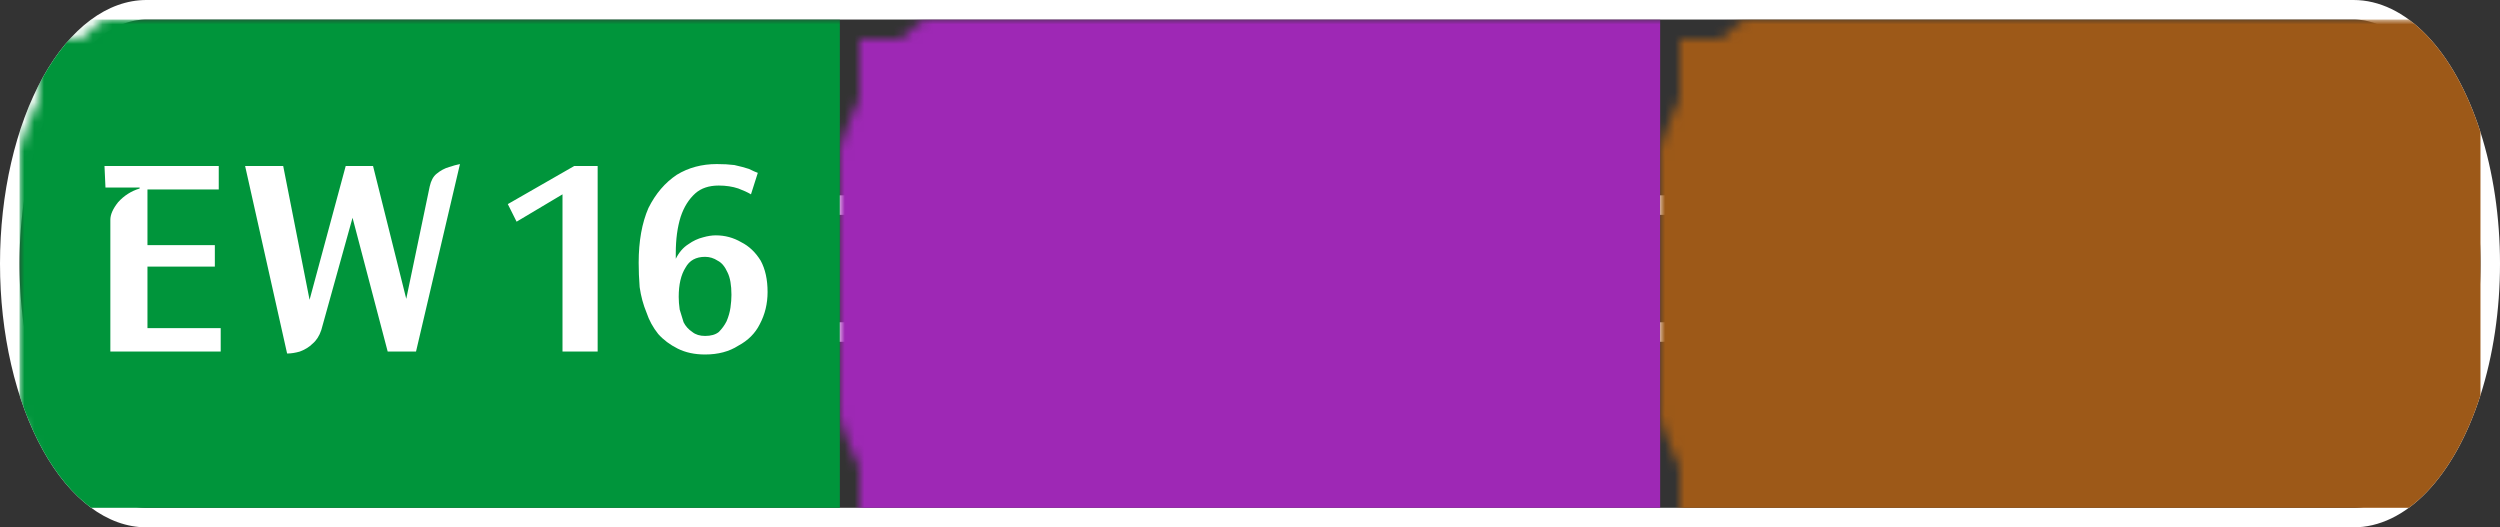
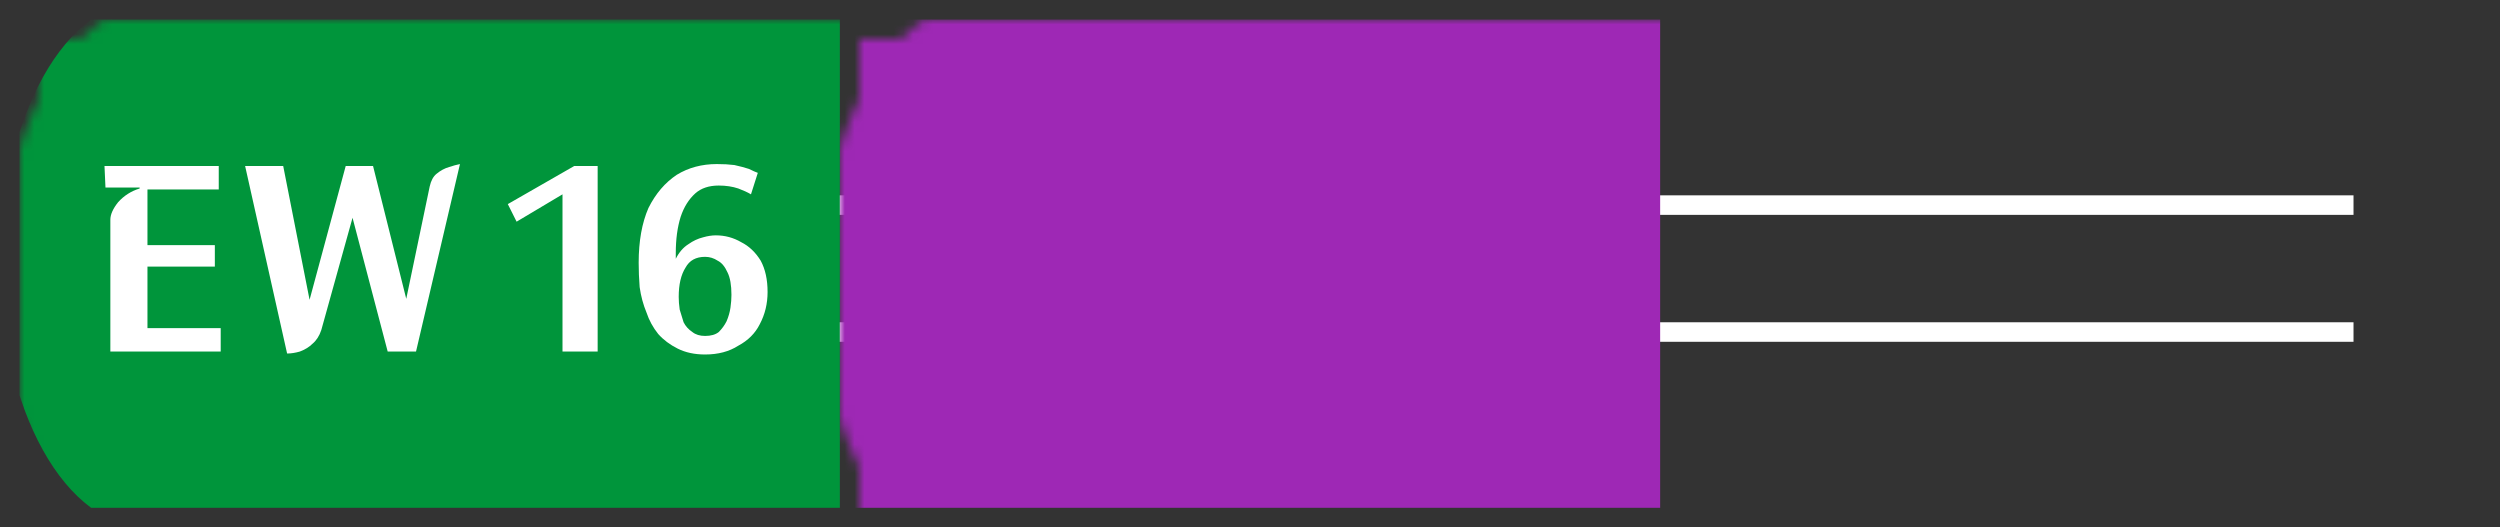
<svg xmlns="http://www.w3.org/2000/svg" width="256" height="54" viewBox="0 0 256 54">
  <rect x="0" y="0" width="256" height="54" fill="#333333" stroke="none" />
  <mask id="satori_om-id">
    <rect x="0" y="0" width="256" height="54" fill="#fff" />
  </mask>
  <mask id="satori_om-id-0">
    <rect x="15" y="0" width="226" height="54" fill="#fff" />
  </mask>
  <defs>
    <clipPath id="satori_bc-id-0-0">
      <rect x="15" y="20" width="226" height="15" />
    </clipPath>
  </defs>
  <mask id="satori_om-id-0-0">
    <rect x="15" y="22" width="226" height="11" fill="#fff" />
    <path width="226" height="15" fill="none" stroke="#000" stroke-width="4" d="M15,20 A0,0 0 0 1 15,20 h226 A0,0 0 0 1 241,20" />
    <path width="226" height="15" fill="none" stroke="#000" stroke-width="4" d="M241,35 A0,0 0 0 1 241,35 h-226 A0,0 0 0 1 15,35" />
  </mask>
  <path width="226" height="15" clip-path="url(#satori_bc-id-0-0)" fill="none" stroke="white" stroke-width="4" d="M15,20 A0,0 0 0 1 15,20 h226 A0,0 0 0 1 241,20" />
  <path width="226" height="15" clip-path="url(#satori_bc-id-0-0)" fill="none" stroke="white" stroke-width="4" d="M241,35 A0,0 0 0 1 241,35 h-226 A0,0 0 0 1 15,35" />
  <mask id="satori_om-id-1">
    <rect x="0" y="0" width="256" height="54" fill="#fff" />
  </mask>
  <defs>
    <clipPath id="satori_bc-id-1-0">
-       <path x="0" y="0" width="256" height="54" d="M15,0 h226 a15,27 0 0 1 15,27 v0 a15,27 0 0 1 -15,27 h-226 a15,27 0 0 1 -15,-27 v0 a15,27 0 0 1 15,-27" />
-     </clipPath>
+       </clipPath>
  </defs>
  <clipPath id="satori_cp-id-1-0">
    <path x="0" y="0" width="256" height="54" d="M15,0 h226 a15,27 0 0 1 15,27 v0 a15,27 0 0 1 -15,27 h-226 a15,27 0 0 1 -15,-27 v0 a15,27 0 0 1 15,-27" />
  </clipPath>
  <mask id="satori_om-id-1-0">
    <rect x="2" y="2" width="252" height="50" fill="#fff" />
    <path width="256" height="54" fill="none" stroke="#000" stroke-width="4" d="M1.888,13.888 A15,27 0 0 1 15,0 h226 a15,27 0 0 1 15,27 v0 a15,27 0 0 1 -15,27 h-226 a15,27 0 0 1 -15,-27 v0 A15,27 0 0 1 1.888,13.888" />
  </mask>
-   <path width="256" height="54" clip-path="url(#satori_bc-id-1-0)" fill="none" stroke="white" stroke-width="4" d="M1.888,13.888 A15,27 0 0 1 15,0 h226 a15,27 0 0 1 15,27 v0 a15,27 0 0 1 -15,27 h-226 a15,27 0 0 1 -15,-27 v0 A15,27 0 0 1 1.888,13.888" />
+   <path width="256" height="54" clip-path="url(#satori_bc-id-1-0)" fill="none" stroke="white" stroke-width="4" d="M1.888,13.888 h226 a15,27 0 0 1 15,27 v0 a15,27 0 0 1 -15,27 h-226 a15,27 0 0 1 -15,-27 v0 A15,27 0 0 1 1.888,13.888" />
  <mask id="satori_om-id-1-0-0">
    <rect x="2" y="2" width="84" height="50" fill="#fff" mask="url(#satori_om-id-1-0)" />
  </mask>
  <mask id="satori_om-id-1-0-0-0">
    <rect x="2" y="2" width="84" height="50" fill="#fff" mask="url(#satori_om-id-1-0)" />
  </mask>
  <rect x="2" y="2" width="84" height="50" fill="#00953B" clip-path="url(#satori_cp-id-1-0)" mask="url(#satori_om-id-1-0)" />
  <mask id="satori_om-id-1-0-0-0-0">
    <rect x="9" y="18" width="71" height="19" fill="#fff" mask="url(#satori_om-id-1-0)" />
  </mask>
  <g clip-path="url(#satori_cp-id-1-0)" mask="url(#satori_om-id-1-0)" />
  <mask id="satori_om-id-1-0-0-0-0-0">
    <rect x="9" y="18" width="39" height="19" fill="#fff" mask="url(#satori_om-id-1-0)" />
  </mask>
  <g clip-path="url(#satori_cp-id-1-0)" mask="url(#satori_om-id-1-0)" />
  <g mask="url(#satori_om-id-1-0)" clip-path="url(#satori_cp-id-1-0)">
    <path fill="white" d="M22.6 37.0L11.3 37.0L11.3 23.5Q11.3 22.7 12.1 21.7Q13.0 20.7 14.3 20.3L14.3 20.3L14.3 20.2L10.8 20.2L10.7 18.0L22.4 18.0L22.4 20.4L15.1 20.4L15.1 26.1L22.0 26.1L22.0 28.3L15.1 28.3L15.1 34.6L22.6 34.6L22.6 37.0ZM29.4 37.2L25.1 18.0L29.0 18.0L31.7 31.7L35.4 18.0L38.2 18.0L41.6 31.6L44.0 20.1Q44.2 19.2 44.7 18.8Q45.3 18.3 46.0 18.1Q46.6 17.9 47.1 17.8L47.1 17.8L42.6 37L39.7 37L36.1 23.3L32.9 34.8Q32.6 35.7 32.0 36.2Q31.5 36.7 30.7 37.0Q30.0 37.2 29.4 37.2L29.4 37.2Z " transform="matrix(1.00,0.00,0.00,1.00,0.00,-1.00)" />
  </g>
  <mask id="satori_om-id-1-0-0-0-0-1">
    <rect x="52" y="18" width="28" height="19" fill="#fff" mask="url(#satori_om-id-1-0)" />
  </mask>
  <g clip-path="url(#satori_cp-id-1-0)" mask="url(#satori_om-id-1-0)" />
  <g mask="url(#satori_om-id-1-0)" clip-path="url(#satori_cp-id-1-0)">
    <path fill="white" d="M52.0 21.9L58.8 18.0L61.2 18.0L61.2 37L57.6 37L57.6 20.9L52.9 23.7L52.0 21.9ZM77.6 18.7L77.6 18.7L76.9 20.9Q76.4 20.6 75.6 20.3Q74.7 20.0 73.6 20.0L73.6 20.0Q72.1 20.0 71.2 20.8Q70.2 21.7 69.7 23.2Q69.2 24.8 69.2 26.9L69.2 26.9Q69.2 27.2 69.2 27.5L69.2 27.5Q69.7 26.5 70.5 26.0Q71.2 25.5 72.0 25.3Q72.7 25.1 73.3 25.1L73.3 25.1Q74.7 25.1 75.9 25.8Q77.1 26.4 77.9 27.7Q78.6 29.0 78.6 30.9L78.6 30.9Q78.6 32.7 77.8 34.2Q77.1 35.6 75.6 36.4Q74.2 37.3 72.2 37.3L72.2 37.3Q70.6 37.3 69.4 36.7Q68.2 36.1 67.4 35.2Q66.6 34.2 66.2 33.0Q65.7 31.8 65.5 30.4Q65.4 29.1 65.4 27.9L65.4 27.9Q65.4 24.6 66.4 22.3Q67.5 20.1 69.3 18.9Q71.1 17.8 73.4 17.8L73.4 17.8Q74.4 17.8 75.2 17.9Q76.1 18.1 76.7 18.3Q77.3 18.6 77.6 18.7ZM69.5 31.4L69.5 31.4Q69.5 32.0 69.6 32.7Q69.8 33.4 70.0 34.0Q70.3 34.6 70.9 35.0Q71.4 35.4 72.2 35.4L72.2 35.4Q73.1 35.4 73.6 35.0Q74.1 34.5 74.4 33.9Q74.7 33.2 74.8 32.5Q74.9 31.8 74.9 31.2L74.9 31.2Q74.9 29.7 74.5 28.9Q74.1 28.0 73.5 27.7Q72.9 27.3 72.2 27.3L72.2 27.3Q70.8 27.3 70.2 28.4Q69.5 29.5 69.5 31.4Z " transform="matrix(1.00,0.00,0.00,1.00,0.00,-1.00)" />
  </g>
  <mask id="satori_om-id-1-0-1">
    <rect x="86" y="2" width="84" height="50" fill="#fff" mask="url(#satori_om-id-1-0)" />
  </mask>
  <mask id="satori_om-id-1-0-1-0">
    <rect x="86" y="2" width="84" height="50" fill="#fff" mask="url(#satori_om-id-1-0)" />
  </mask>
  <rect x="86" y="2" width="84" height="50" fill="#9E28B5" clip-path="url(#satori_cp-id-1-0)" mask="url(#satori_om-id-1-0)" />
  <mask id="satori_om-id-1-0-1-0-0">
    <rect x="102" y="18" width="52" height="19" fill="#fff" mask="url(#satori_om-id-1-0)" />
  </mask>
  <g clip-path="url(#satori_cp-id-1-0)" mask="url(#satori_om-id-1-0)" />
  <mask id="satori_om-id-1-0-1-0-0-0">
-     <rect x="102" y="18" width="33" height="19" fill="#fff" mask="url(#satori_om-id-1-0)" />
-   </mask>
+     </mask>
  <g clip-path="url(#satori_cp-id-1-0)" mask="url(#satori_om-id-1-0)" />
  <g mask="url(#satori_om-id-1-0)" clip-path="url(#satori_cp-id-1-0)">
    <path fill="white" d="M118.0 17.9L118.0 37.0L115.6 37.0L106.2 24.2L106.2 37.0L103.6 37.0L103.6 18.0L106.0 18.0L115.4 30.8L115.4 20.1Q115.4 19.7 115.8 19.2Q116.1 18.6 116.7 18.3Q117.3 17.9 118.0 17.9L118.0 17.9ZM132.8 37.0L121.5 37.0L121.5 23.5Q121.5 22.7 122.3 21.7Q123.2 20.7 124.5 20.3L124.5 20.3L124.5 20.2L121.1 20.2L120.9 18.0L132.7 18.0L132.7 20.4L125.3 20.4L125.3 26.1L132.2 26.1L132.2 28.3L125.3 28.3L125.3 34.6L132.8 34.6L132.8 37.0Z " transform="matrix(1.00,0.00,0.00,1.00,0.00,-1.00)" />
  </g>
  <mask id="satori_om-id-1-0-1-0-0-1">
-     <rect x="139" y="18" width="15" height="19" fill="#fff" mask="url(#satori_om-id-1-0)" />
-   </mask>
+     </mask>
  <g clip-path="url(#satori_cp-id-1-0)" mask="url(#satori_om-id-1-0)" />
  <g mask="url(#satori_om-id-1-0)" clip-path="url(#satori_cp-id-1-0)">
    <path fill="white" d="M152.4 31.6L152.4 31.6Q152.4 33.2 151.4 34.5Q150.5 35.8 148.9 36.5Q147.2 37.3 145.0 37.3L145.0 37.3Q143.2 37.3 141.9 36.9Q140.6 36.6 139.7 36.1L139.7 36.1L140.4 33.9Q140.9 34.2 142.1 34.6Q143.2 35.0 144.6 35.0L144.6 35.0Q146.0 35.0 146.8 34.5Q147.7 34.0 148.1 33.2Q148.5 32.5 148.5 31.5L148.5 31.5Q148.5 30.4 147.9 29.6Q147.3 28.7 146.2 28.2L146.2 28.2Q145.6 28.0 144.8 28.0Q144.0 27.9 143.2 27.9L143.2 27.9L142.3 27.9L142.3 26.0L143.0 26.0Q143.9 26.0 144.7 26.0Q145.5 25.9 146.2 25.4L146.2 25.4Q146.8 25.1 147.2 24.4Q147.6 23.8 147.6 22.9L147.6 22.9Q147.6 21.5 146.7 20.7Q145.9 20.0 144.4 20.0L144.4 20.0Q143.2 20.0 142.3 20.3Q141.4 20.6 140.9 20.9L140.9 20.9L140.1 18.8Q140.8 18.4 142.0 18.1Q143.2 17.8 145.1 17.8L145.1 17.8Q148.0 17.8 149.7 19.0Q151.3 20.1 151.3 22.2L151.3 22.2Q151.3 23.4 150.7 24.3Q150.2 25.2 149.2 25.8Q148.3 26.4 147.2 26.7L147.2 26.7Q148.7 27.0 149.9 27.6Q151.0 28.2 151.7 29.2Q152.4 30.2 152.4 31.6Z " transform="matrix(1.00,0.00,0.00,1.00,0.00,-1.00)" />
  </g>
  <mask id="satori_om-id-1-0-2">
    <rect x="170" y="2" width="84" height="50" fill="#fff" mask="url(#satori_om-id-1-0)" />
  </mask>
  <mask id="satori_om-id-1-0-2-0">
    <rect x="170" y="2" width="84" height="50" fill="#fff" mask="url(#satori_om-id-1-0)" />
  </mask>
-   <rect x="170" y="2" width="84" height="50" fill="#9D5918" clip-path="url(#satori_cp-id-1-0)" mask="url(#satori_om-id-1-0)" />
  <mask id="satori_om-id-1-0-2-0-0">
-     <rect x="183" y="18" width="59" height="19" fill="#fff" mask="url(#satori_om-id-1-0)" />
-   </mask>
+     </mask>
  <g clip-path="url(#satori_cp-id-1-0)" mask="url(#satori_om-id-1-0)" />
  <mask id="satori_om-id-1-0-2-0-0-0">
    <rect x="183" y="18" width="29" height="19" fill="#fff" mask="url(#satori_om-id-1-0)" />
  </mask>
  <g clip-path="url(#satori_cp-id-1-0)" mask="url(#satori_om-id-1-0)" />
  <g mask="url(#satori_om-id-1-0)" clip-path="url(#satori_cp-id-1-0)">
    <path fill="white" d="M192.5 37.0L188.6 37.0L188.6 23.6Q188.6 22.9 189.5 21.9Q190.4 20.8 191.7 20.5L191.7 20.5L191.7 20.4L183.8 20.4L183.6 18.0L197.4 18.0L197.4 20.4L192.5 20.4L192.5 37.0ZM211.7 37.0L200.4 37.0L200.4 23.5Q200.4 22.7 201.3 21.7Q202.1 20.7 203.5 20.3L203.5 20.3L203.5 20.2L200.0 20.2L199.8 18.0L211.6 18.0L211.6 20.4L204.2 20.4L204.2 26.1L211.1 26.1L211.1 28.3L204.2 28.3L204.2 34.6L211.7 34.6L211.7 37.0Z " transform="matrix(1.00,0.00,0.00,1.00,0.00,-1.00)" />
  </g>
  <mask id="satori_om-id-1-0-2-0-0-1">
    <rect x="216" y="18" width="26" height="19" fill="#fff" mask="url(#satori_om-id-1-0)" />
  </mask>
  <g clip-path="url(#satori_cp-id-1-0)" mask="url(#satori_om-id-1-0)" />
  <g mask="url(#satori_om-id-1-0)" clip-path="url(#satori_cp-id-1-0)">
    <path fill="white" d="M216.0 21.9L222.8 18.0L225.2 18.0L225.2 37L221.6 37L221.6 20.9L216.9 23.7L216.0 21.9ZM227.8 21.2L227.8 18.0L241.0 18.0L241.0 19.9L232.5 37L229.9 37L238.0 21.2L227.8 21.2Z " transform="matrix(1.00,0.00,0.00,1.00,0.00,-1.00)" />
  </g>
</svg>